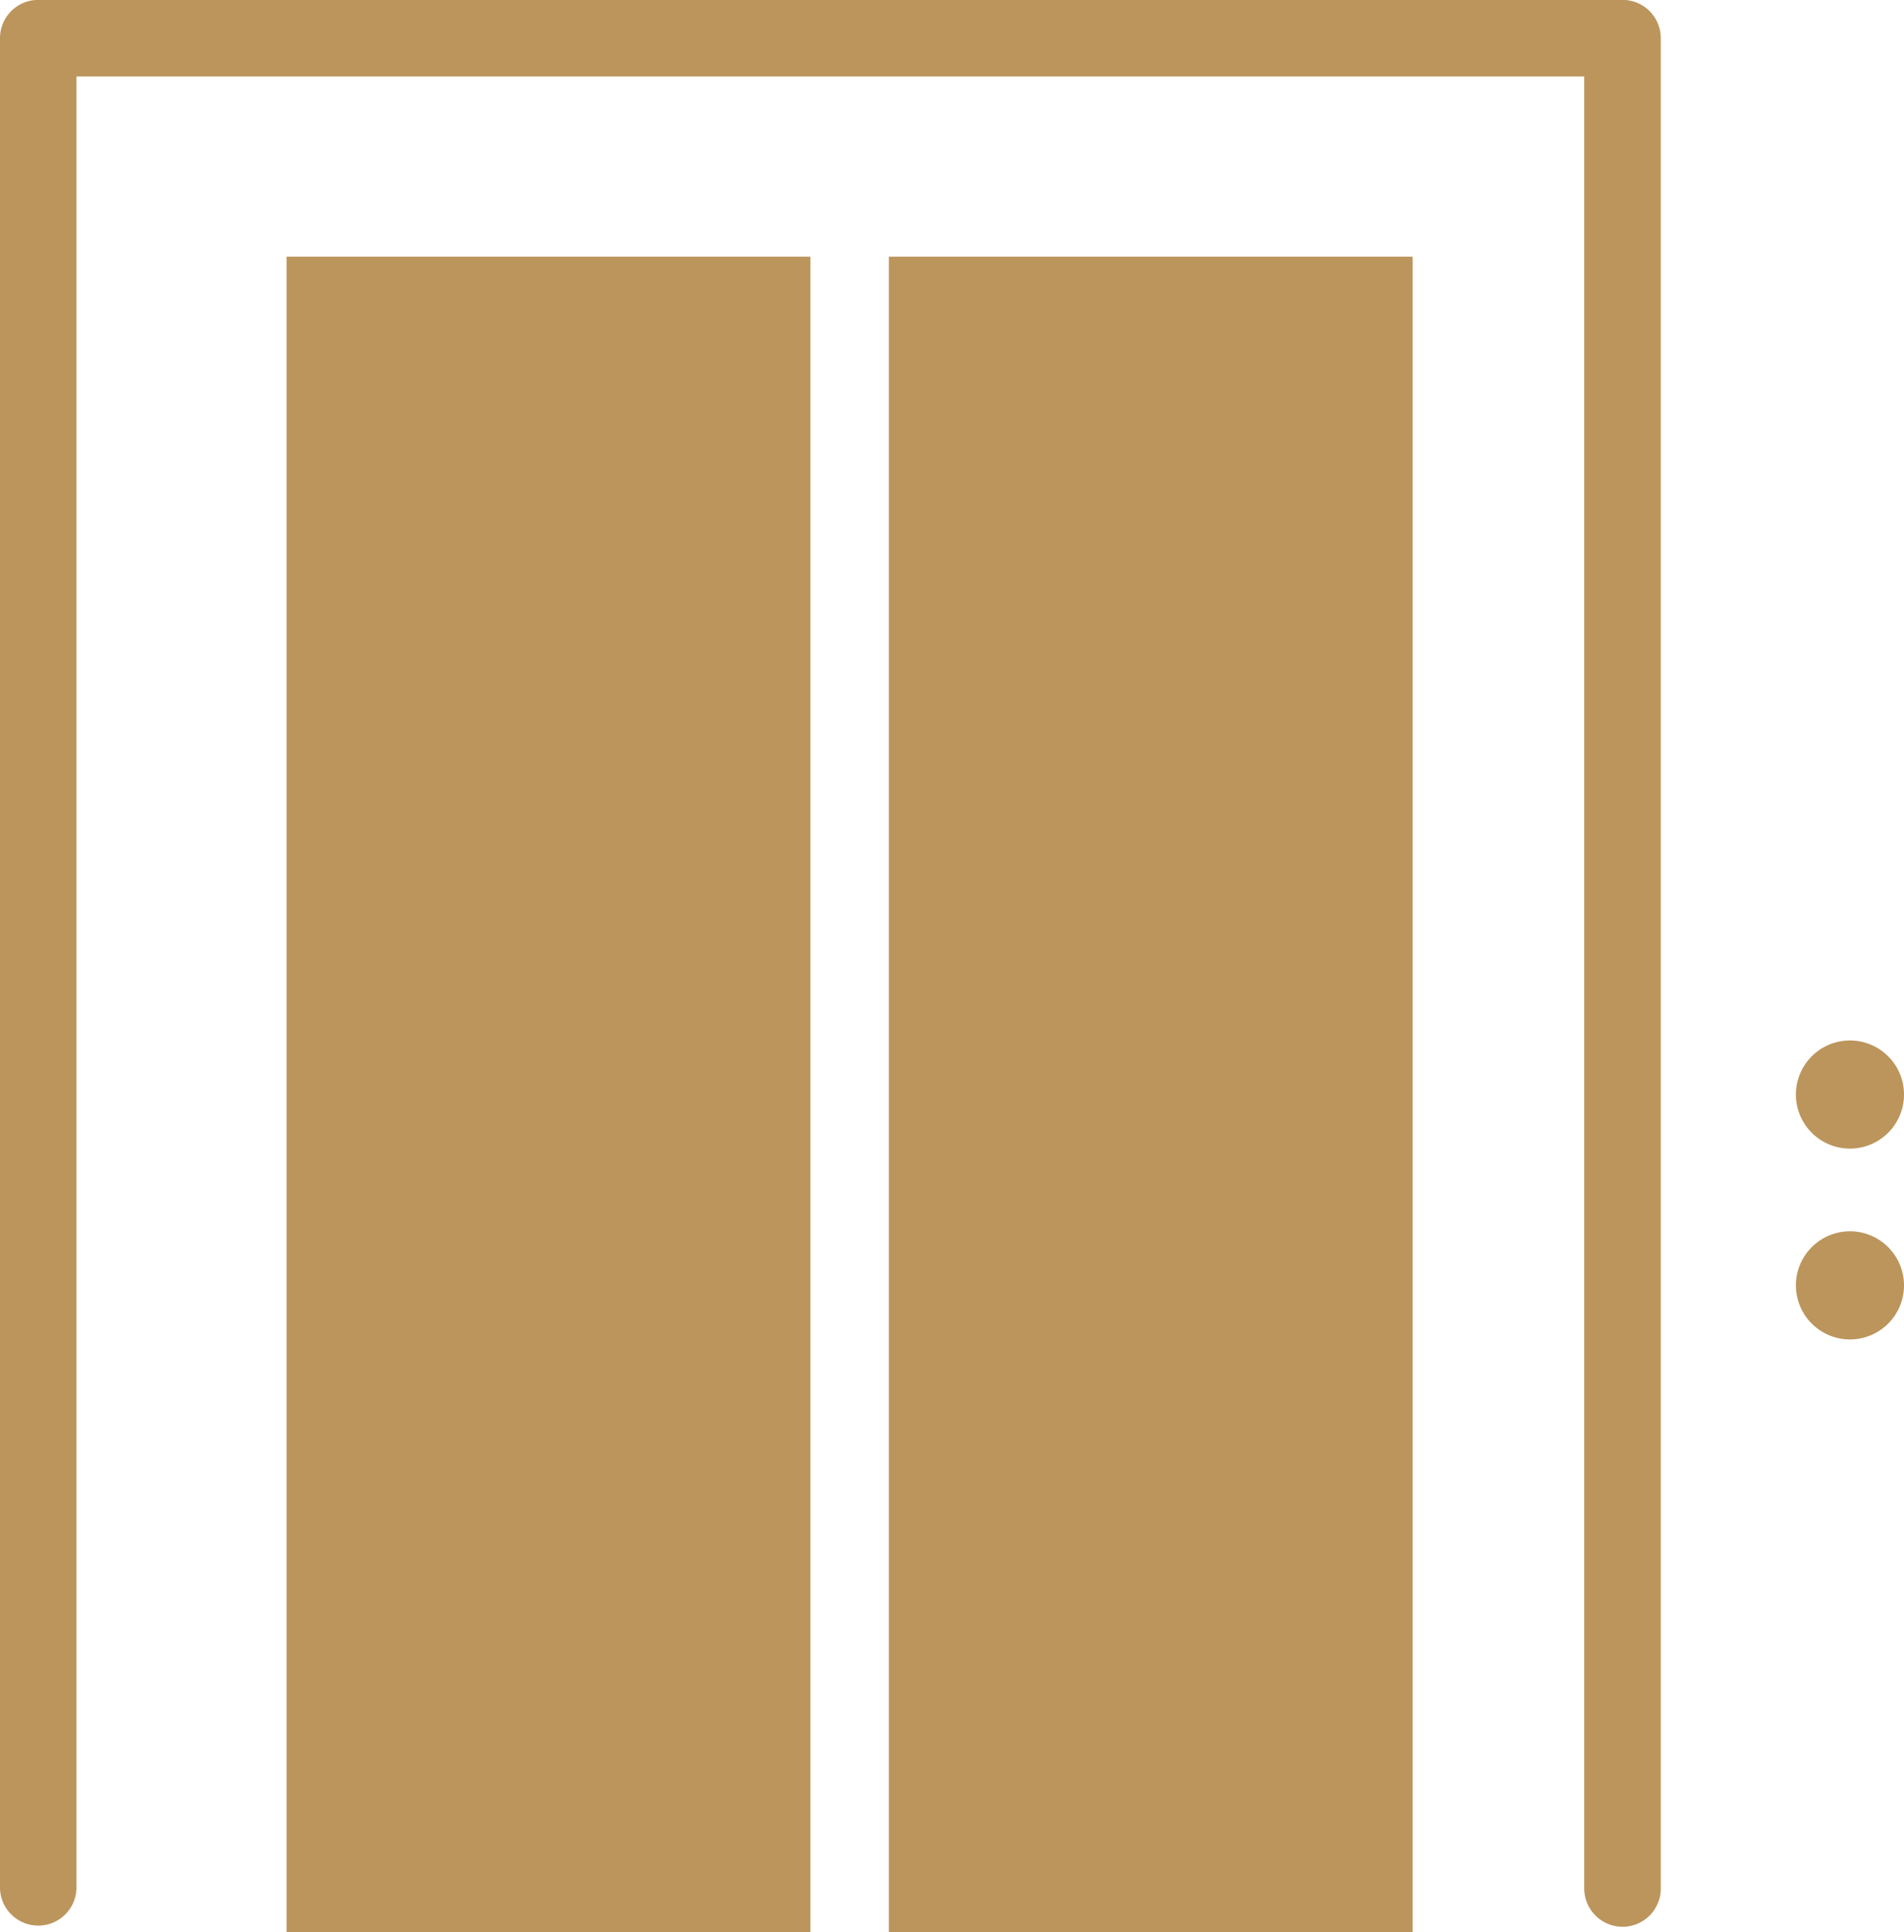
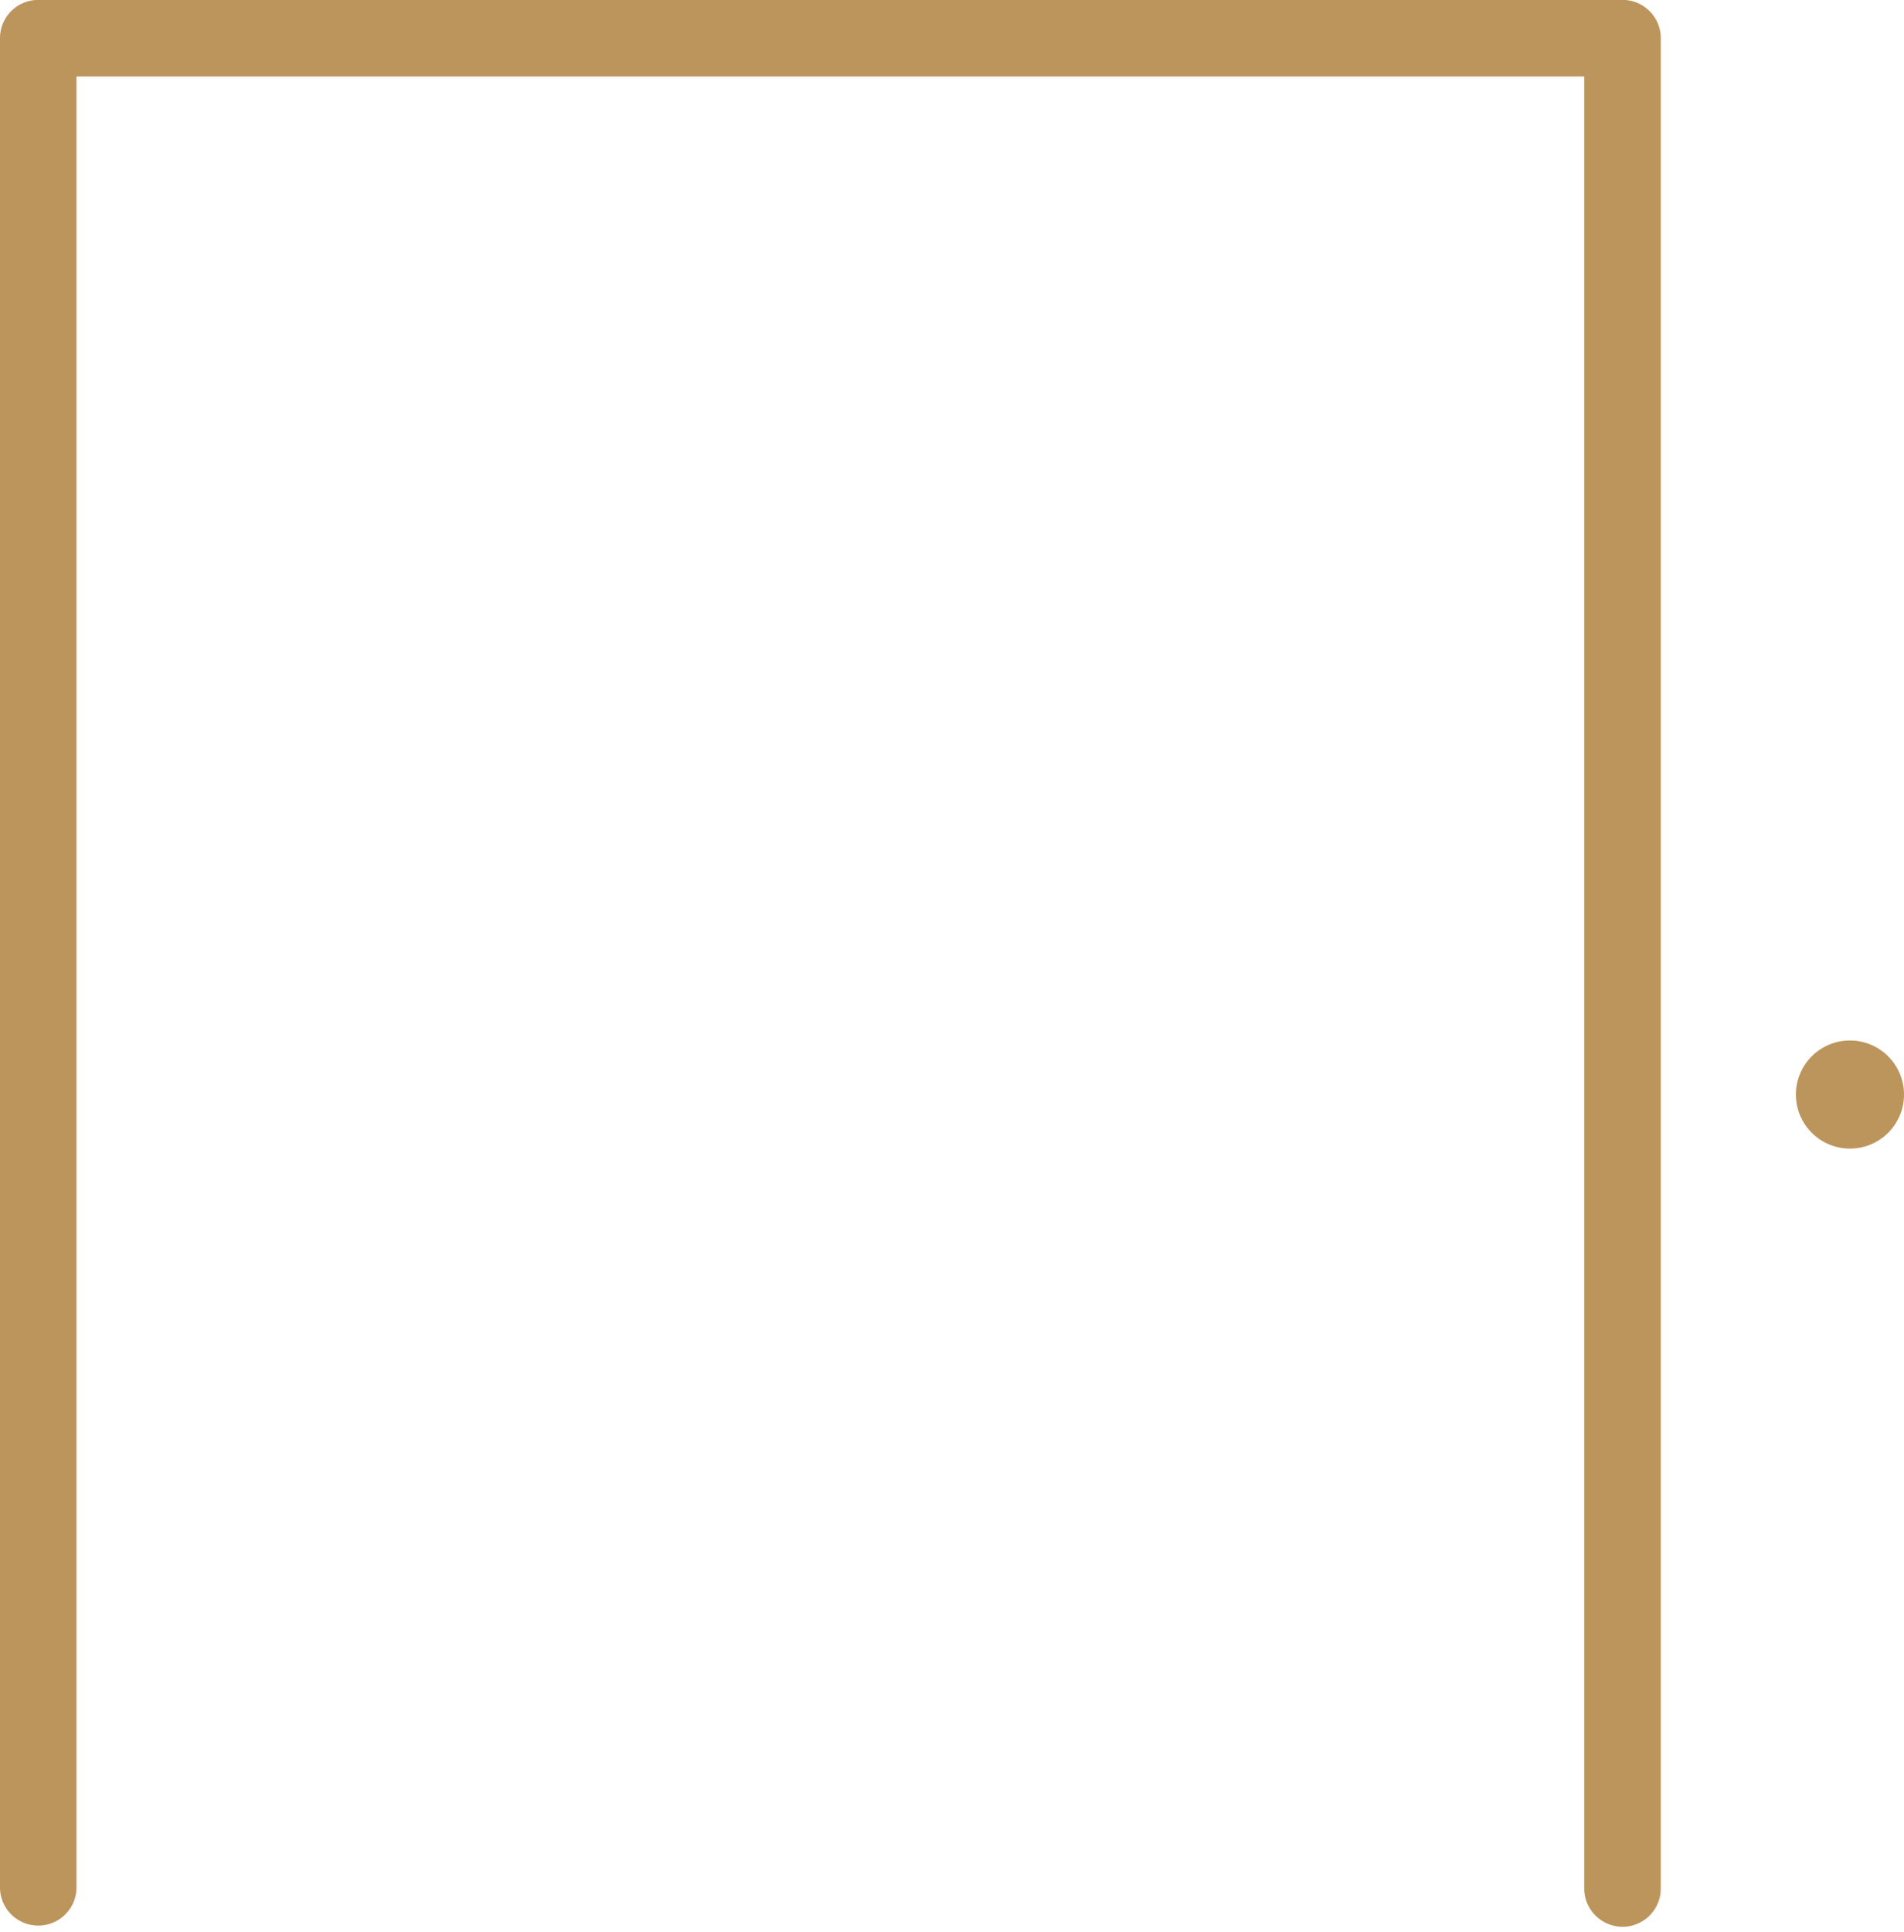
<svg xmlns="http://www.w3.org/2000/svg" width="51.259" height="52" viewBox="0 0 51.259 52">
  <g transform="translate(0 -12.674)">
    <g transform="translate(0 12.674)">
      <path d="M43.681,76.271a1.03,1.03,0,0,1-1.03-1.03V26.474H2.059V75.242a1.03,1.03,0,0,1-2.059,0v-49.8a1.03,1.03,0,0,1,1.03-1.03H43.681a1.03,1.03,0,0,1,1.03,1.03v49.8a1.03,1.03,0,0,1-1.03,1.03" transform="translate(0 -24.415)" fill="#bc955c" />
-       <path d="M27.455,34.48V79.571H25.341V34.48H11.24V79.571H41.556V34.48Z" transform="translate(-3.525 -27.571)" fill="#bc955c" />
      <path d="M73.347,66.666a1.455,1.455,0,1,1-1.455-1.455,1.455,1.455,0,0,1,1.455,1.455" transform="translate(-22.088 -37.208)" fill="#bc955c" />
-       <path d="M73.347,74.149a1.455,1.455,0,1,1-1.455-1.455,1.455,1.455,0,0,1,1.455,1.455" transform="translate(-22.088 -39.555)" fill="#bc955c" />
    </g>
  </g>
</svg>